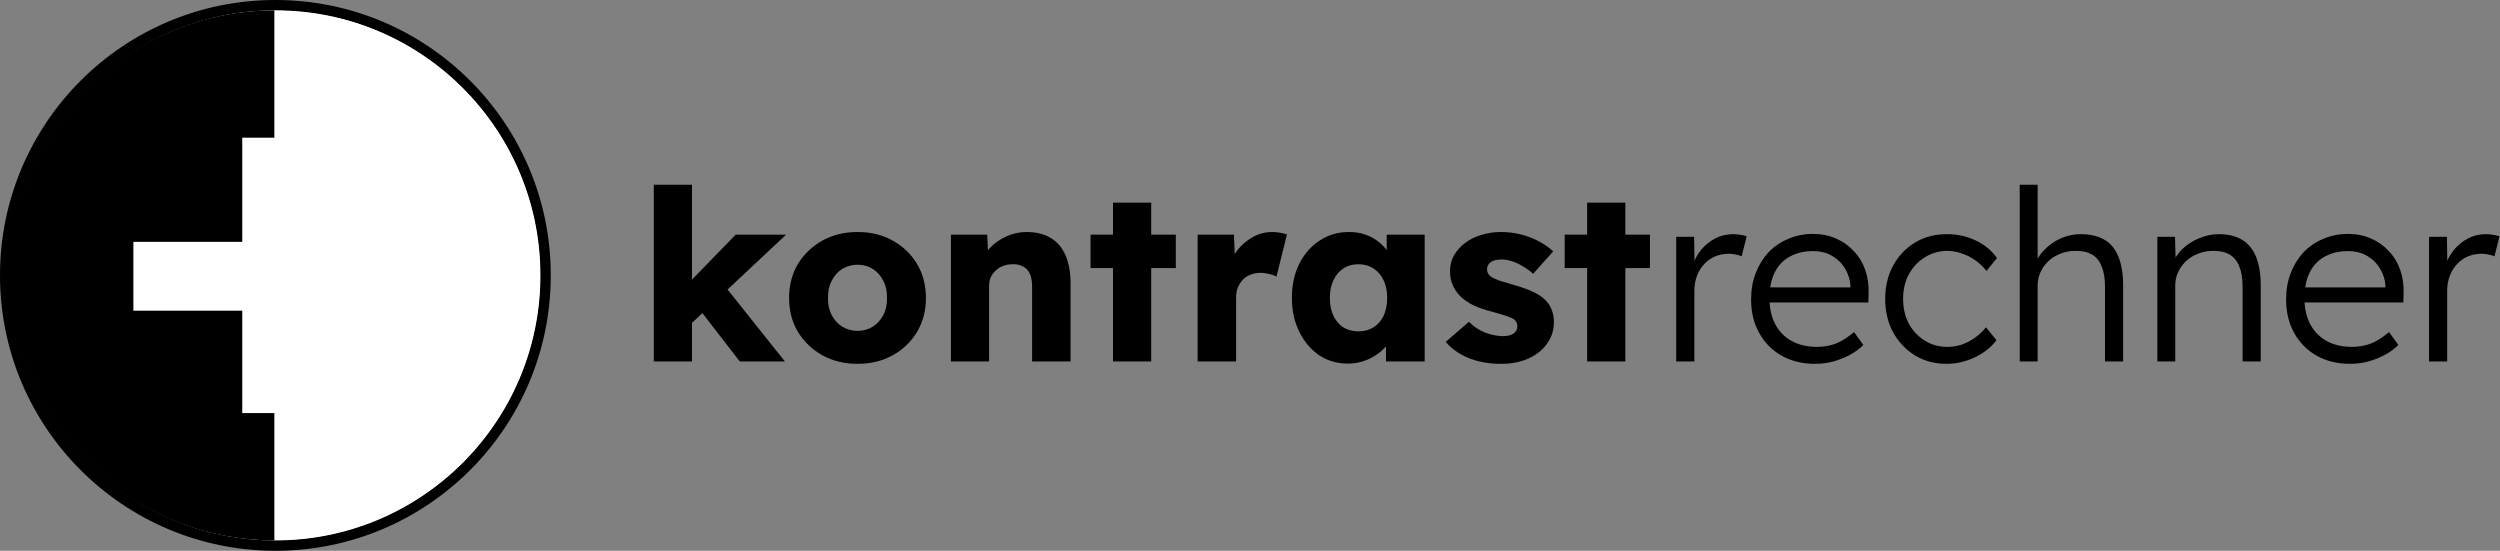
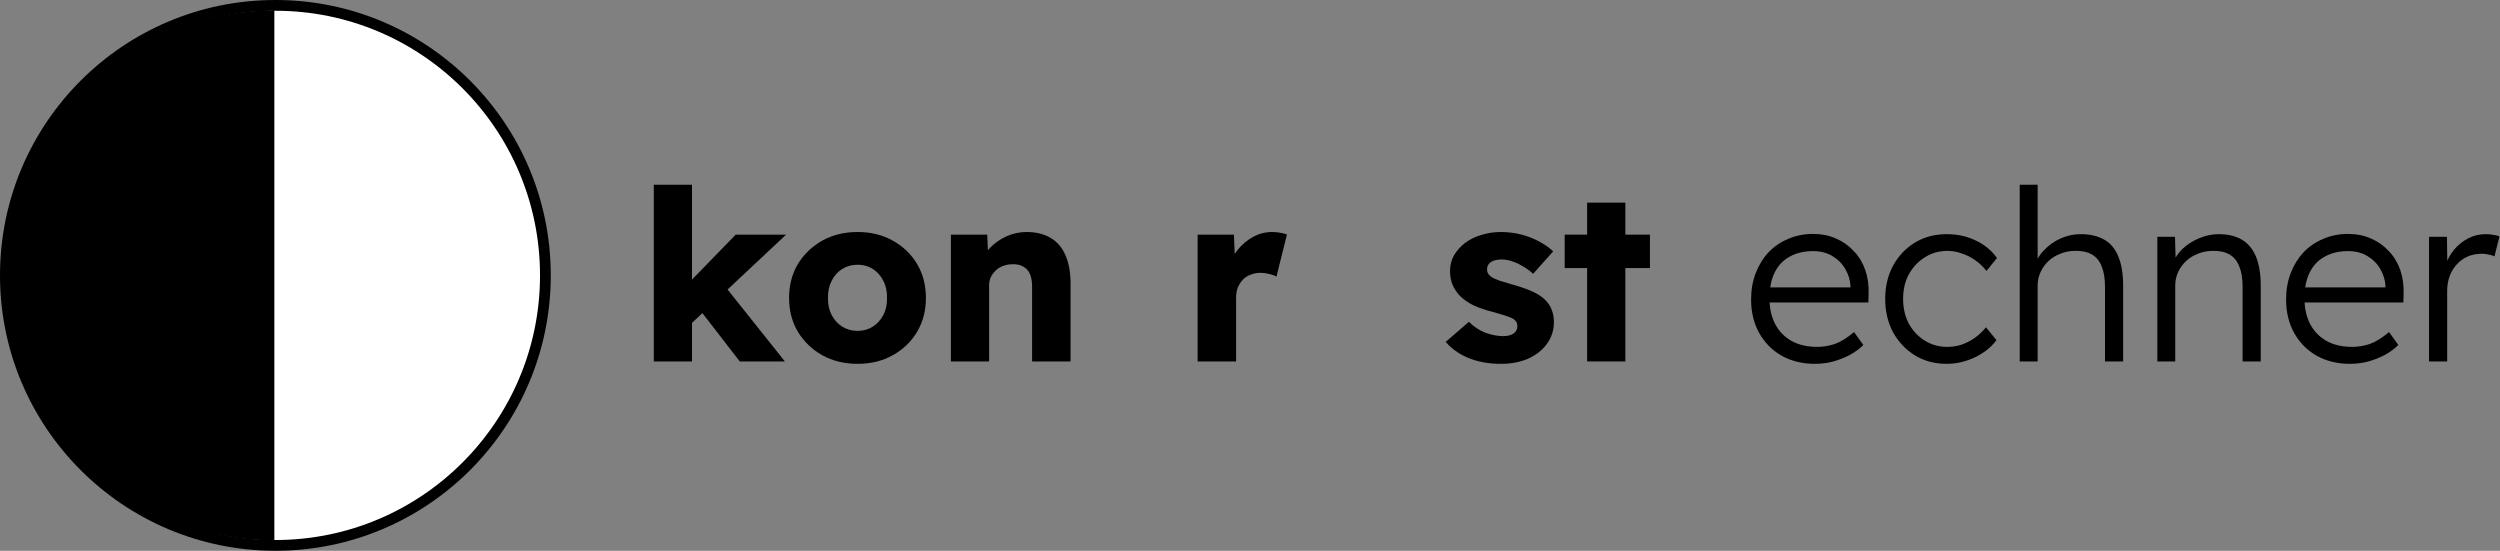
<svg xmlns="http://www.w3.org/2000/svg" width="1162" height="256" viewBox="0 0 1162 256" fill="none">
  <rect x="0" y="0" width="1162" height="256" fill="#808080" stroke="none" />
  <path d="M256 128C256 198.692 198.692 256 128 256C57.307 256 0 198.692 0 128C0 57.307 57.307 0 128 0C198.692 0 256 57.307 256 128Z" fill="black" />
-   <path d="M251.188 128C251.188 196.035 196.035 251.188 128 251.188C59.965 251.188 4.812 196.035 4.812 128C4.812 59.965 59.965 4.812 128 4.812C196.035 4.812 251.188 59.965 251.188 128Z" fill="white" />
  <path d="M251 128C251 195.931 195.931 251 128 251C60.069 251 5 195.931 5 128C5 60.069 60.069 5 128 5C195.931 5 251 60.069 251 128Z" fill="white" />
  <path d="M127.519 4.812C94.847 4.812 63.514 17.791 40.412 40.893C17.309 63.995 4.331 95.329 4.331 128C4.331 160.671 17.309 192.005 40.412 215.107C63.514 238.209 94.847 251.188 127.519 251.188L127.519 4.812Z" fill="black" />
-   <path d="M112.602 144.406V192H144.602V144.406H190V112.406H144.602V64H112.602V112.406H62V144.406H112.602Z" fill="white" style="mix-blend-mode:exclusion" />
-   <path d="M779.103 168V110.058H787.428L787.65 125.487L786.762 123.378C787.576 120.788 788.871 118.383 790.647 116.163C792.497 113.943 794.68 112.167 797.196 110.835C799.712 109.503 802.487 108.837 805.521 108.837C806.779 108.837 807.963 108.948 809.073 109.17C810.183 109.318 811.108 109.54 811.848 109.836L809.517 119.16C808.555 118.716 807.556 118.42 806.52 118.272C805.558 118.05 804.633 117.939 803.745 117.939C801.229 117.939 798.972 118.383 796.974 119.271C794.976 120.159 793.274 121.417 791.868 123.045C790.462 124.599 789.389 126.412 788.649 128.484C787.909 130.556 787.539 132.776 787.539 135.144V168H779.103Z" fill="black" />
  <path d="M843.548 169.11C837.776 169.11 832.633 167.852 828.119 165.336C823.679 162.82 820.201 159.305 817.685 154.791C815.169 150.277 813.911 145.097 813.911 139.251C813.911 134.737 814.614 130.667 816.02 127.041C817.426 123.341 819.387 120.122 821.903 117.384C824.493 114.646 827.564 112.537 831.116 111.057C834.668 109.503 838.516 108.726 842.66 108.726C846.582 108.726 850.134 109.429 853.316 110.835C856.572 112.241 859.347 114.202 861.641 116.718C864.009 119.16 865.785 122.083 866.969 125.487C868.153 128.891 868.671 132.628 868.523 136.698L868.412 140.583H820.127L818.906 133.59H862.085L860.087 135.477V132.813C859.939 130.149 859.162 127.596 857.756 125.154C856.35 122.638 854.352 120.603 851.762 119.049C849.246 117.495 846.212 116.718 842.66 116.718C838.516 116.718 834.927 117.569 831.893 119.271C828.859 120.899 826.528 123.341 824.9 126.597C823.272 129.853 822.458 133.886 822.458 138.696C822.458 143.284 823.346 147.28 825.122 150.684C826.898 154.014 829.414 156.604 832.67 158.454C836 160.304 839.996 161.229 844.658 161.229C847.396 161.229 850.097 160.785 852.761 159.897C855.499 158.935 858.496 157.085 861.752 154.347L866.081 160.341C864.379 162.043 862.344 163.56 859.976 164.892C857.608 166.15 855.018 167.186 852.206 168C849.394 168.74 846.508 169.11 843.548 169.11Z" fill="black" />
  <path d="M904.767 169.11C899.291 169.11 894.407 167.815 890.115 165.225C885.823 162.561 882.419 158.972 879.903 154.458C877.461 149.87 876.24 144.69 876.24 138.918C876.24 133.146 877.461 128.003 879.903 123.489C882.419 118.901 885.823 115.312 890.115 112.722C894.407 110.132 899.328 108.837 904.878 108.837C909.836 108.837 914.35 109.836 918.42 111.834C922.49 113.758 925.746 116.459 928.188 119.937L923.304 125.931C921.898 124.081 920.196 122.453 918.198 121.047C916.274 119.641 914.165 118.568 911.871 117.828C909.651 117.014 907.431 116.607 905.211 116.607C901.289 116.607 897.774 117.606 894.666 119.604C891.558 121.528 889.079 124.155 887.229 127.485C885.453 130.815 884.565 134.626 884.565 138.918C884.565 143.21 885.453 147.058 887.229 150.462C889.079 153.792 891.558 156.419 894.666 158.343C897.774 160.267 901.252 161.229 905.1 161.229C907.32 161.229 909.503 160.896 911.649 160.23C913.795 159.49 915.83 158.454 917.754 157.122C919.678 155.79 921.454 154.125 923.082 152.127L927.966 158.121C925.45 161.451 922.083 164.115 917.865 166.113C913.647 168.111 909.281 169.11 904.767 169.11Z" fill="black" />
  <path d="M938.774 168V85.86H947.099V122.712L945.434 124.377C946.248 121.343 947.765 118.679 949.985 116.385C952.205 114.017 954.795 112.167 957.755 110.835C960.789 109.503 963.86 108.837 966.968 108.837C971.408 108.837 975.108 109.688 978.068 111.39C981.028 113.092 983.211 115.719 984.617 119.271C986.097 122.823 986.837 127.337 986.837 132.813V168H978.401V133.257C978.401 129.409 977.883 126.264 976.847 123.822C975.885 121.306 974.368 119.456 972.296 118.272C970.224 117.088 967.634 116.533 964.526 116.607C962.084 116.607 959.79 117.051 957.644 117.939C955.498 118.753 953.648 119.9 952.094 121.38C950.54 122.86 949.319 124.562 948.431 126.486C947.543 128.41 947.099 130.482 947.099 132.702V168H942.992C942.474 168 941.882 168 941.216 168C940.55 168 939.736 168 938.774 168Z" fill="black" />
  <path d="M1002.73 168V110.058H1010.94L1011.28 122.157L1009.94 122.712C1010.68 120.196 1012.13 117.902 1014.27 115.83C1016.42 113.758 1018.97 112.093 1021.93 110.835C1024.97 109.503 1028.07 108.837 1031.26 108.837C1035.55 108.837 1039.14 109.688 1042.02 111.39C1044.91 113.092 1047.09 115.719 1048.57 119.271C1050.05 122.823 1050.79 127.337 1050.79 132.813V168H1042.36V133.257C1042.36 129.409 1041.84 126.264 1040.8 123.822C1039.84 121.306 1038.32 119.456 1036.25 118.272C1034.18 117.088 1031.63 116.533 1028.59 116.607C1026.08 116.607 1023.74 117.051 1021.6 117.939C1019.45 118.753 1017.6 119.9 1016.05 121.38C1014.49 122.86 1013.27 124.562 1012.39 126.486C1011.5 128.41 1011.05 130.482 1011.05 132.702V168H1006.95C1006.43 168 1005.84 168 1005.17 168C1004.51 168 1003.69 168 1002.73 168Z" fill="black" />
  <path d="M1092.21 169.11C1086.44 169.11 1081.3 167.852 1076.79 165.336C1072.35 162.82 1068.87 159.305 1066.35 154.791C1063.84 150.277 1062.58 145.097 1062.58 139.251C1062.58 134.737 1063.28 130.667 1064.69 127.041C1066.09 123.341 1068.05 120.122 1070.57 117.384C1073.16 114.646 1076.23 112.537 1079.78 111.057C1083.33 109.503 1087.18 108.726 1091.33 108.726C1095.25 108.726 1098.8 109.429 1101.98 110.835C1105.24 112.241 1108.01 114.202 1110.31 116.718C1112.68 119.16 1114.45 122.083 1115.64 125.487C1116.82 128.891 1117.34 132.628 1117.19 136.698L1117.08 140.583H1068.79L1067.57 133.59H1110.75L1108.75 135.477V132.813C1108.61 130.149 1107.83 127.596 1106.42 125.154C1105.02 122.638 1103.02 120.603 1100.43 119.049C1097.91 117.495 1094.88 116.718 1091.33 116.718C1087.18 116.718 1083.59 117.569 1080.56 119.271C1077.53 120.899 1075.19 123.341 1073.57 126.597C1071.94 129.853 1071.12 133.886 1071.12 138.696C1071.12 143.284 1072.01 147.28 1073.79 150.684C1075.56 154.014 1078.08 156.604 1081.34 158.454C1084.67 160.304 1088.66 161.229 1093.32 161.229C1096.06 161.229 1098.76 160.785 1101.43 159.897C1104.17 158.935 1107.16 157.085 1110.42 154.347L1114.75 160.341C1113.05 162.043 1111.01 163.56 1108.64 164.892C1106.27 166.15 1103.68 167.186 1100.87 168C1098.06 168.74 1095.17 169.11 1092.21 169.11Z" fill="black" />
  <path d="M1129.01 168V110.058H1137.34L1137.56 125.487L1136.67 123.378C1137.49 120.788 1138.78 118.383 1140.56 116.163C1142.41 113.943 1144.59 112.167 1147.11 110.835C1149.62 109.503 1152.4 108.837 1155.43 108.837C1156.69 108.837 1157.87 108.948 1158.98 109.17C1160.09 109.318 1161.02 109.54 1161.76 109.836L1159.43 119.16C1158.47 118.716 1157.47 118.42 1156.43 118.272C1155.47 118.05 1154.54 117.939 1153.66 117.939C1151.14 117.939 1148.88 118.383 1146.88 119.271C1144.89 120.159 1143.18 121.417 1141.78 123.045C1140.37 124.599 1139.3 126.412 1138.56 128.484C1137.82 130.556 1137.45 132.776 1137.45 135.144V168H1129.01Z" fill="black" />
  <path d="M320.975 150.684L314.426 137.364L341.954 109.059H365.375L320.975 150.684ZM303.881 168V85.86H321.641V168H303.881ZM343.841 168L323.084 141.138L335.627 131.37L364.82 168H343.841Z" fill="black" />
  <path d="M398.621 169.11C392.479 169.11 387.003 167.778 382.193 165.114C377.457 162.45 373.683 158.824 370.871 154.236C368.133 149.648 366.764 144.394 366.764 138.474C366.764 132.554 368.133 127.3 370.871 122.712C373.683 118.124 377.457 114.498 382.193 111.834C387.003 109.17 392.479 107.838 398.621 107.838C404.763 107.838 410.202 109.17 414.938 111.834C419.748 114.498 423.522 118.124 426.26 122.712C428.998 127.3 430.367 132.554 430.367 138.474C430.367 144.394 428.998 149.648 426.26 154.236C423.522 158.824 419.748 162.45 414.938 165.114C410.202 167.778 404.763 169.11 398.621 169.11ZM398.621 153.792C401.285 153.792 403.653 153.126 405.725 151.794C407.797 150.462 409.425 148.649 410.609 146.355C411.793 144.061 412.348 141.434 412.274 138.474C412.348 135.514 411.793 132.887 410.609 130.593C409.425 128.225 407.797 126.375 405.725 125.043C403.653 123.711 401.285 123.045 398.621 123.045C395.957 123.045 393.552 123.711 391.406 125.043C389.334 126.375 387.706 128.225 386.522 130.593C385.338 132.887 384.783 135.514 384.857 138.474C384.783 141.434 385.338 144.061 386.522 146.355C387.706 148.649 389.334 150.462 391.406 151.794C393.552 153.126 395.957 153.792 398.621 153.792Z" fill="black" />
  <path d="M441.981 168V109.059H458.853L459.408 121.047L455.856 122.379C456.67 119.715 458.113 117.31 460.185 115.164C462.331 112.944 464.884 111.168 467.844 109.836C470.804 108.504 473.912 107.838 477.168 107.838C481.608 107.838 485.345 108.763 488.379 110.613C491.413 112.389 493.707 115.09 495.261 118.716C496.815 122.268 497.592 126.634 497.592 131.814V168H479.721V133.257C479.721 130.889 479.388 128.928 478.722 127.374C478.056 125.82 477.02 124.673 475.614 123.933C474.282 123.119 472.617 122.749 470.619 122.823C469.065 122.823 467.622 123.082 466.29 123.6C464.958 124.044 463.811 124.747 462.849 125.709C461.887 126.597 461.11 127.633 460.518 128.817C460 130.001 459.741 131.296 459.741 132.702V168H450.972C448.9 168 447.124 168 445.644 168C444.164 168 442.943 168 441.981 168Z" fill="black" />
-   <path d="M517.324 168V94.185H535.084V168H517.324ZM506.89 124.599V109.059H546.517V124.599H506.89Z" fill="black" />
  <path d="M556.666 168V109.059H573.538L574.315 128.262L570.985 124.599C571.873 121.417 573.316 118.568 575.314 116.052C577.386 113.536 579.791 111.538 582.529 110.058C585.267 108.578 588.19 107.838 591.298 107.838C592.63 107.838 593.851 107.949 594.961 108.171C596.145 108.393 597.218 108.652 598.18 108.948L593.296 128.595C592.482 128.077 591.372 127.67 589.966 127.374C588.634 127.004 587.228 126.819 585.748 126.819C584.12 126.819 582.603 127.115 581.197 127.707C579.791 128.225 578.607 129.002 577.645 130.038C576.683 131.074 575.906 132.295 575.314 133.701C574.796 135.107 574.537 136.698 574.537 138.474V168H556.666Z" fill="black" />
-   <path d="M626.443 168.999C621.485 168.999 617.045 167.704 613.123 165.114C609.275 162.45 606.204 158.824 603.91 154.236C601.616 149.574 600.469 144.32 600.469 138.474C600.469 132.48 601.616 127.189 603.91 122.601C606.204 118.013 609.349 114.424 613.345 111.834C617.341 109.17 621.892 107.838 626.998 107.838C629.81 107.838 632.363 108.245 634.657 109.059C637.025 109.873 639.097 111.02 640.873 112.5C642.649 113.906 644.166 115.571 645.424 117.495C646.682 119.345 647.607 121.343 648.199 123.489L644.536 123.045V109.059H662.185V168H644.203V153.792L648.199 153.681C647.607 155.753 646.645 157.714 645.313 159.564C643.981 161.414 642.353 163.042 640.429 164.448C638.505 165.854 636.359 166.964 633.991 167.778C631.623 168.592 629.107 168.999 626.443 168.999ZM631.327 154.014C634.065 154.014 636.433 153.385 638.431 152.127C640.429 150.869 641.983 149.093 643.093 146.799C644.203 144.431 644.758 141.656 644.758 138.474C644.758 135.292 644.203 132.554 643.093 130.26C641.983 127.892 640.429 126.079 638.431 124.821C636.433 123.489 634.065 122.823 631.327 122.823C628.663 122.823 626.332 123.489 624.334 124.821C622.41 126.079 620.893 127.892 619.783 130.26C618.673 132.554 618.118 135.292 618.118 138.474C618.118 141.656 618.673 144.431 619.783 146.799C620.893 149.093 622.41 150.869 624.334 152.127C626.332 153.385 628.663 154.014 631.327 154.014Z" fill="black" />
  <path d="M697.725 169.11C691.953 169.11 686.847 168.185 682.407 166.335C678.041 164.485 674.563 162.006 671.973 158.898L682.74 149.574C685.034 151.868 687.624 153.57 690.51 154.68C693.396 155.716 696.134 156.234 698.724 156.234C699.76 156.234 700.685 156.123 701.499 155.901C702.313 155.679 702.979 155.383 703.497 155.013C704.089 154.569 704.533 154.088 704.829 153.57C705.125 152.978 705.273 152.312 705.273 151.572C705.273 150.092 704.607 148.945 703.275 148.131C702.609 147.761 701.499 147.317 699.945 146.799C698.391 146.281 696.393 145.689 693.951 145.023C690.473 144.135 687.439 143.099 684.849 141.915C682.333 140.657 680.261 139.214 678.633 137.586C677.153 136.032 676.006 134.33 675.192 132.48C674.378 130.556 673.971 128.41 673.971 126.042C673.971 123.304 674.6 120.825 675.858 118.605C677.19 116.385 678.929 114.461 681.075 112.833C683.295 111.205 685.811 109.984 688.623 109.17C691.509 108.282 694.469 107.838 697.503 107.838C700.759 107.838 703.867 108.208 706.827 108.948C709.787 109.688 712.525 110.724 715.041 112.056C717.631 113.388 719.925 114.979 721.923 116.829L712.599 127.263C711.267 126.005 709.75 124.895 708.048 123.933C706.42 122.897 704.718 122.083 702.942 121.491C701.166 120.899 699.538 120.603 698.058 120.603C696.948 120.603 695.949 120.714 695.061 120.936C694.247 121.084 693.544 121.38 692.952 121.824C692.36 122.194 691.916 122.675 691.62 123.267C691.324 123.785 691.176 124.414 691.176 125.154C691.176 125.894 691.361 126.597 691.731 127.263C692.175 127.929 692.767 128.484 693.507 128.928C694.247 129.372 695.431 129.89 697.059 130.482C698.687 131 700.907 131.666 703.719 132.48C707.197 133.442 710.194 134.515 712.71 135.699C715.226 136.883 717.224 138.289 718.704 139.917C719.888 141.175 720.776 142.655 721.368 144.357C721.96 145.985 722.256 147.761 722.256 149.685C722.256 153.459 721.183 156.826 719.037 159.786C716.965 162.672 714.079 164.966 710.379 166.668C706.679 168.296 702.461 169.11 697.725 169.11Z" fill="black" />
  <path d="M737.698 168V94.185H755.458V168H737.698ZM727.264 124.599V109.059H766.891V124.599H727.264Z" fill="black" />
</svg>